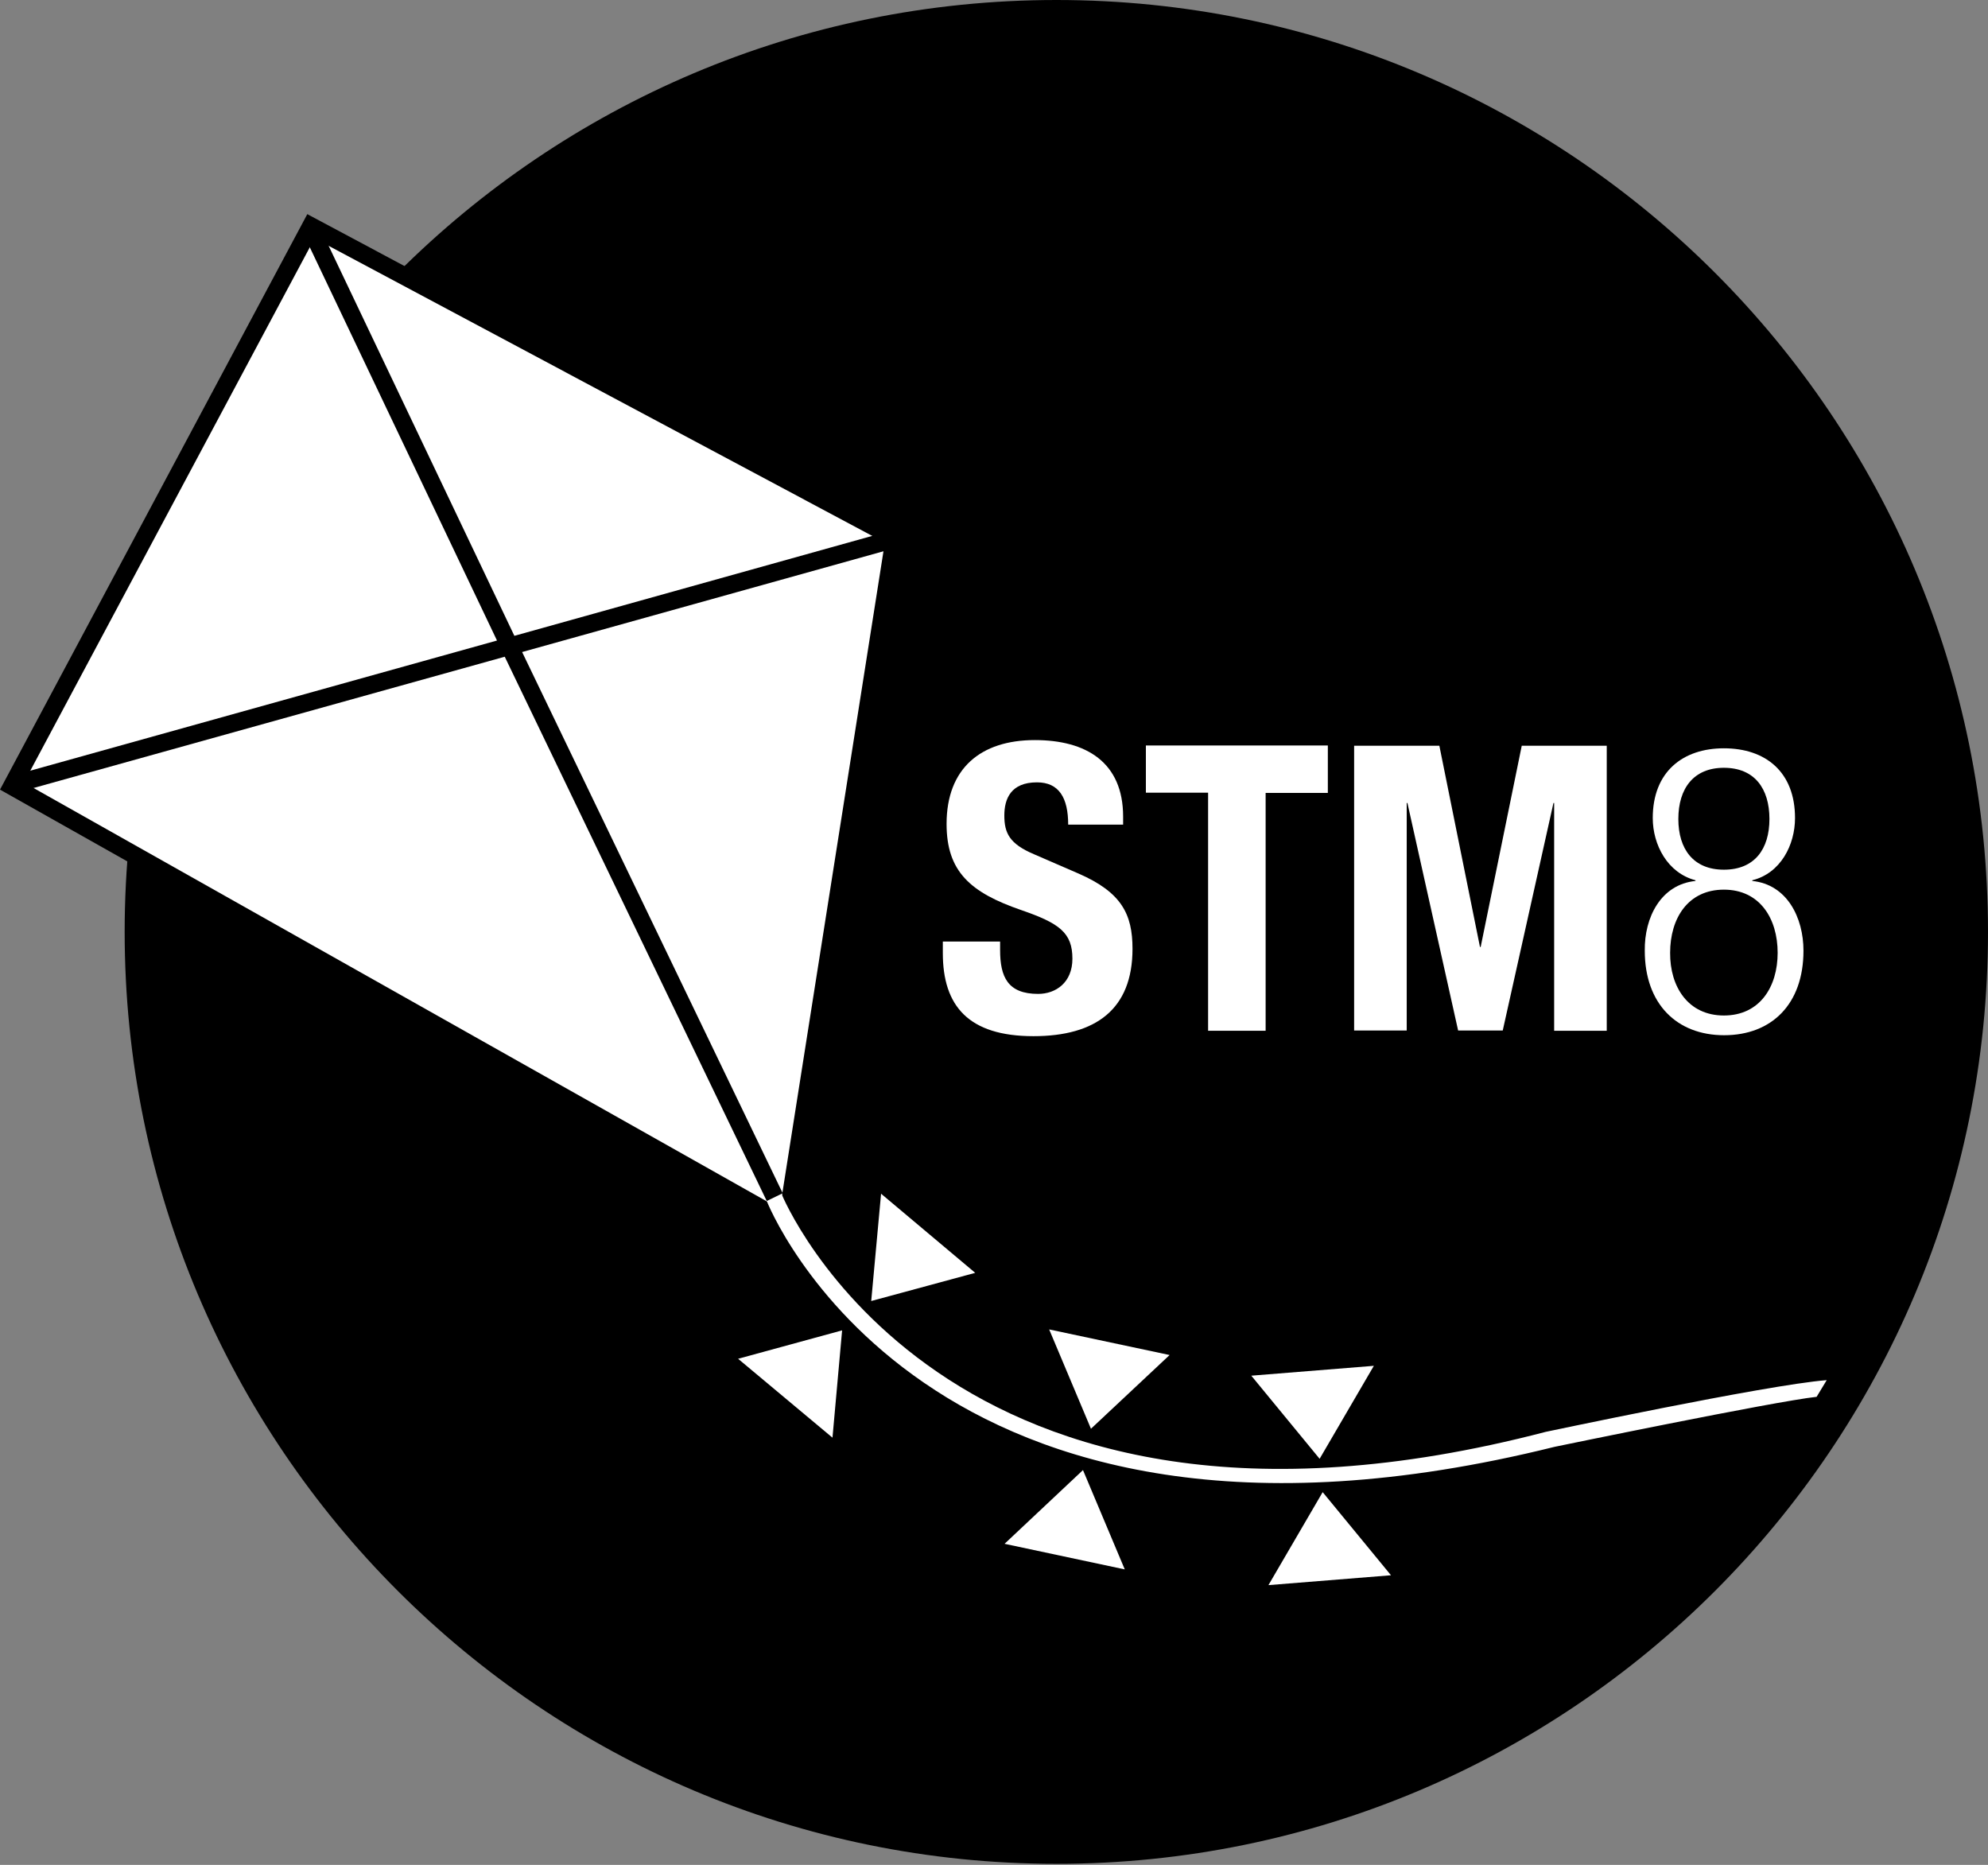
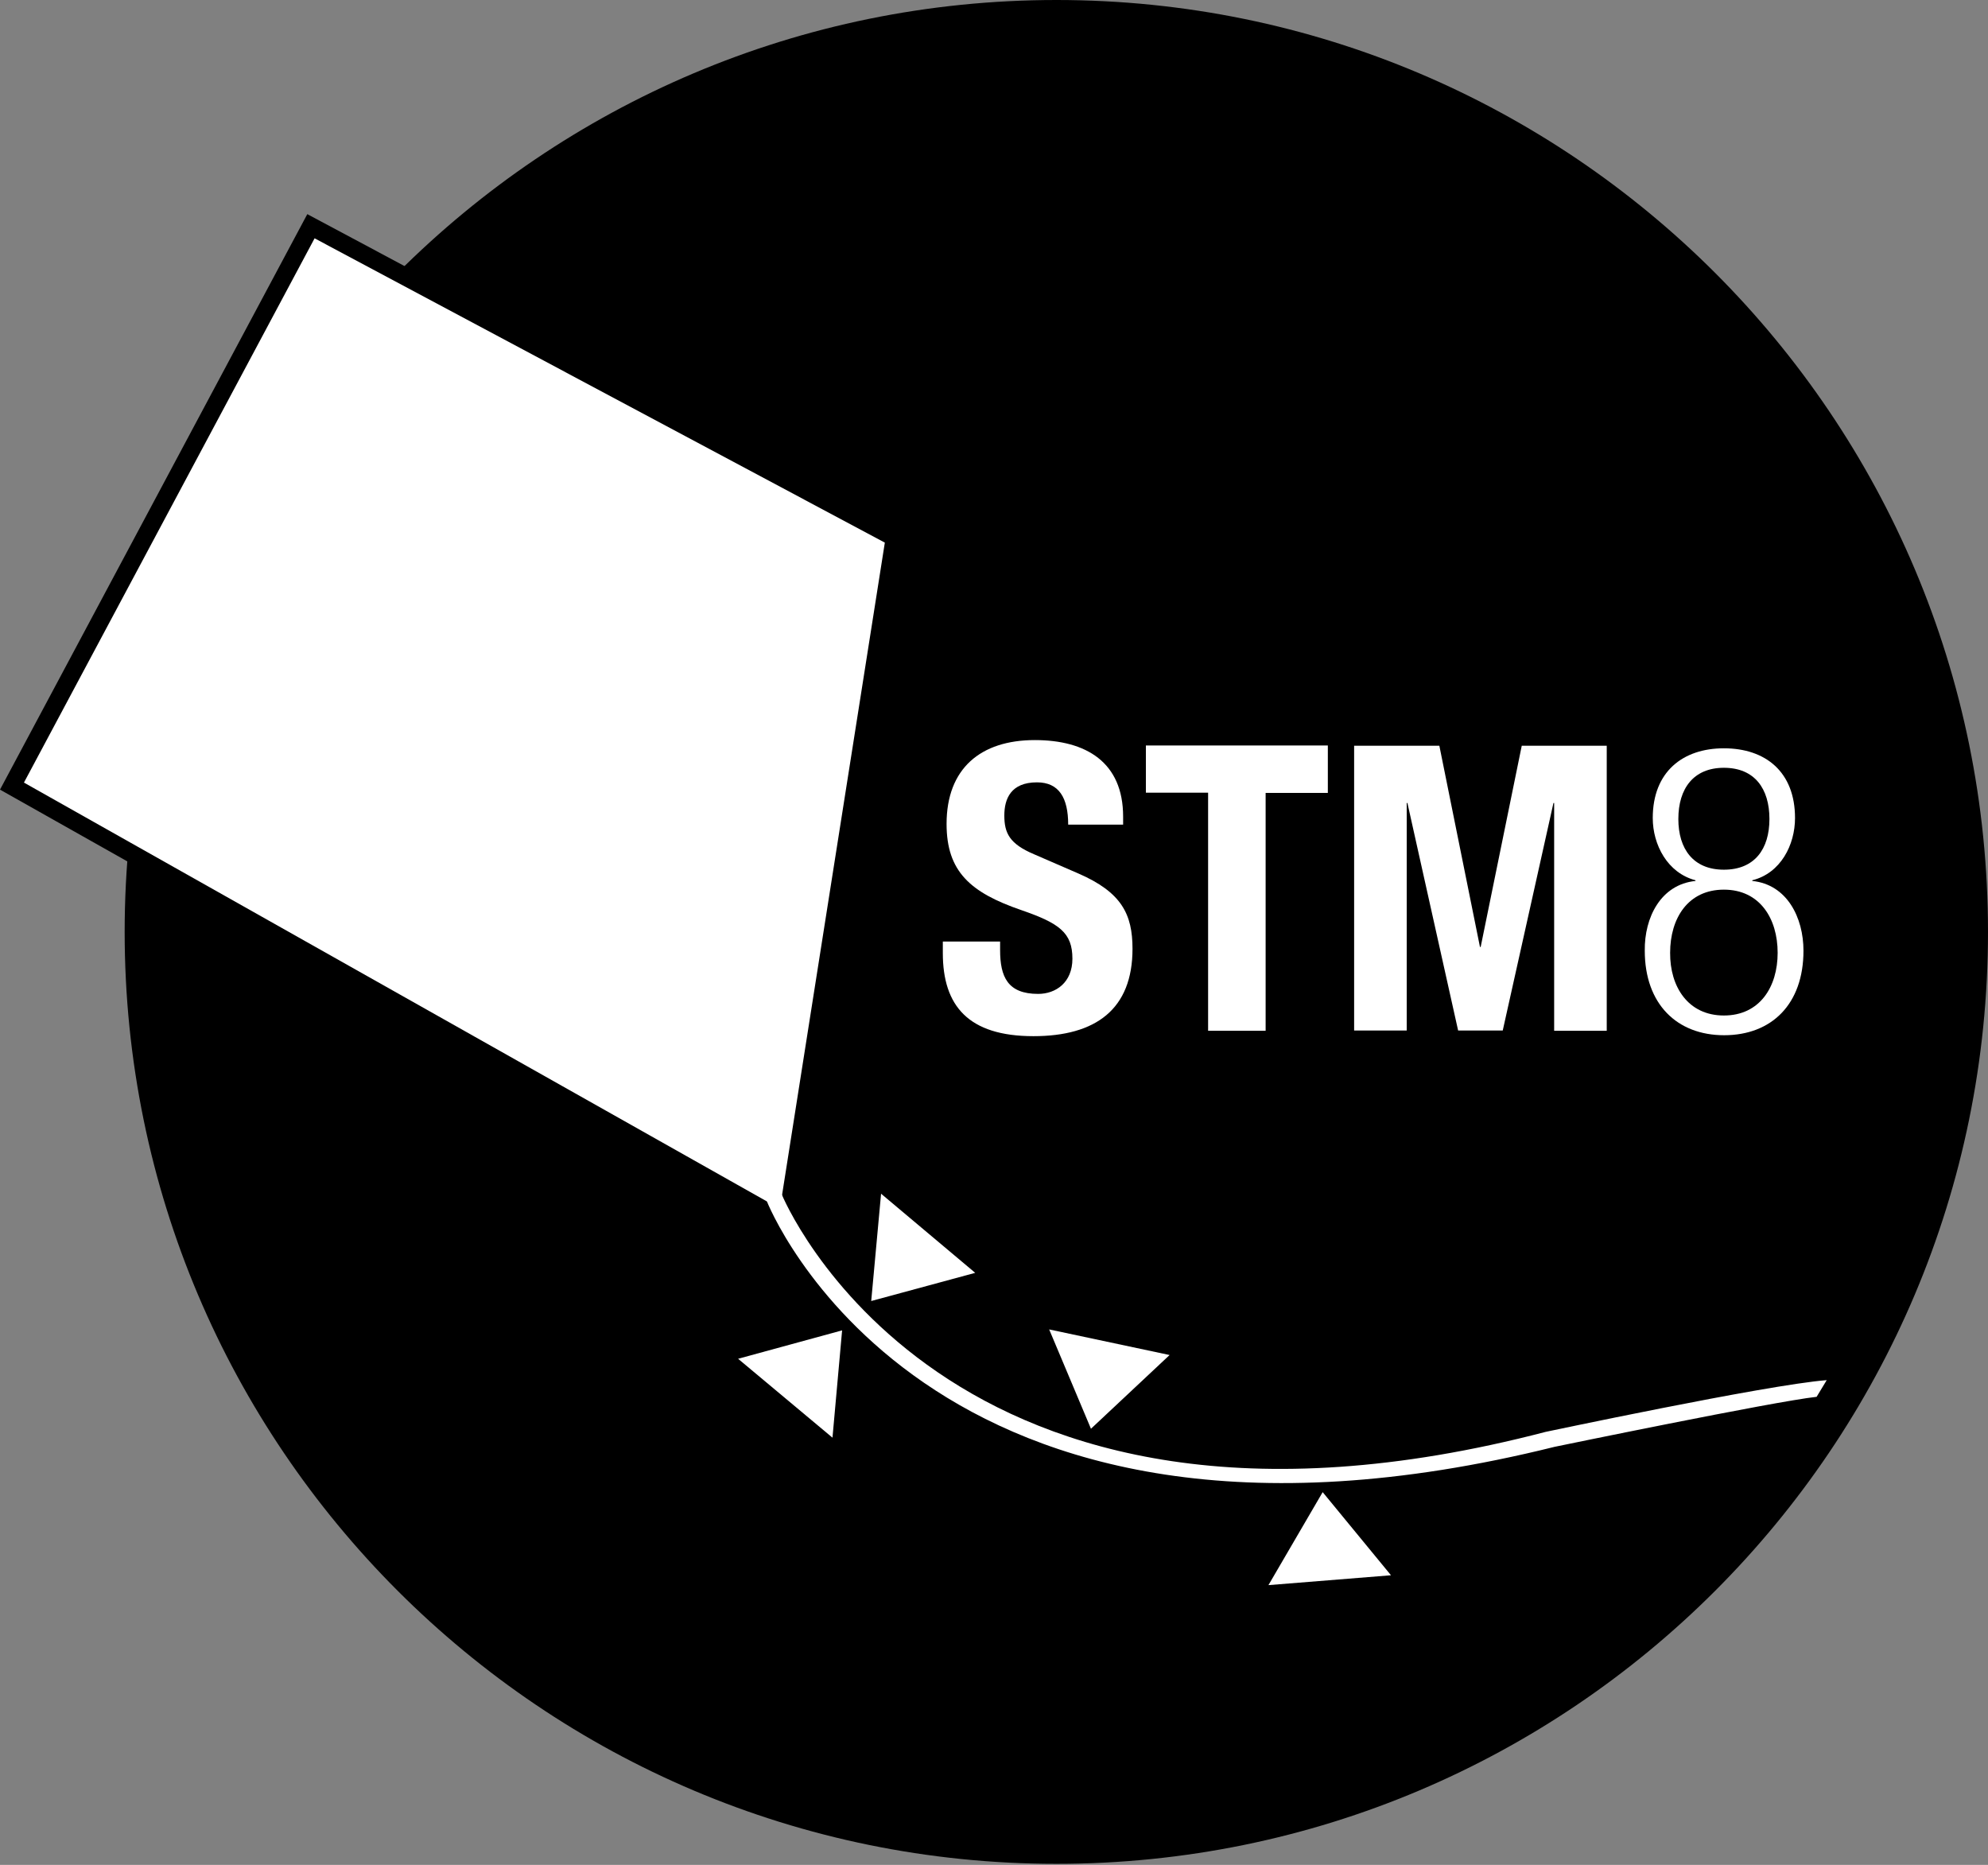
<svg xmlns="http://www.w3.org/2000/svg" width="822" height="771" viewBox="0 0 822 771" fill="none">
  <rect x="0" y="0" width="822" height="771" fill="#808080" stroke="none" />
  <g clip-path="url(#clip0_8_50)">
    <path d="M822 385.276C822 598.056 649.504 770.552 436.821 770.552C224.138 770.552 51.545 597.959 51.545 385.276C51.545 172.496 224.041 0 436.821 0C649.601 0 822 172.496 822 385.276Z" fill="black" />
    <path d="M4.951 324.995L128.62 93.48L369.939 222.293L325.286 505.547L4.951 324.995Z" fill="white" />
    <path d="M9.901 323.539L130.076 98.527L365.862 224.332L322.471 499.723L9.901 323.539ZM0 326.451L328.101 511.372L373.919 220.352L127.066 88.529L0 326.451Z" fill="black" />
    <path d="M755.312 570.585C730.268 572.527 636.691 592.523 639.215 591.941C389.742 657.076 323.248 493.802 323.248 493.802L317.035 496.52C317.035 496.52 381.782 662.997 642.807 598.153C642.807 598.153 733.374 579.419 751.138 577.477L755.312 570.585Z" fill="white" />
-     <path d="M317.035 496.52L208.703 271.508L7.96 327.422L6.019 320.432L205.5 264.811L126.193 98.236L132.794 95.13L212.683 262.869L368.774 219.284L370.813 226.37L215.887 269.567L323.636 493.316L317.035 496.52Z" fill="black" />
    <path d="M305.192 561.752L344.215 594.368L348.195 550.006L305.192 561.752Z" fill="white" />
    <path d="M364.308 493.511L360.231 537.872L403.234 526.224L364.308 493.511Z" fill="white" />
    <path d="M433.812 549.618L451.09 590.679L483.609 560.199L433.812 549.618Z" fill="white" />
-     <path d="M465.069 648.825L447.79 607.764L415.368 638.244L465.069 648.825Z" fill="white" />
-     <path d="M517.39 568.741L545.638 603.104L568.061 564.664L517.39 568.741Z" fill="white" />
    <path d="M575.148 651.251L546.9 616.888L524.477 655.329L575.148 651.251Z" fill="white" />
    <path d="M413.524 389.256V392.751C413.524 403.817 416.63 410.903 429.249 410.903C436.53 410.903 443.422 406.244 443.422 396.342C443.422 385.567 437.986 381.684 422.26 376.248C401.099 368.968 391.392 360.232 391.392 340.623C391.392 317.714 405.467 305.969 427.89 305.969C449.052 305.969 464.389 315.093 464.389 337.614V340.914H441.674C441.674 329.848 437.889 323.442 428.764 323.442C417.989 323.442 415.271 330.237 415.271 337.129C415.271 344.409 417.407 348.874 427.502 353.145L445.849 361.105C463.71 368.871 468.272 377.899 468.272 392.265C468.272 417.213 453.129 428.376 427.308 428.376C400.419 428.376 389.838 415.854 389.838 394.012V389.256H413.524Z" fill="white" />
    <path d="M549.035 308.299V327.81H523.312V426.143H499.529V327.713H473.805V308.201H549.035V308.299Z" fill="white" />
    <path d="M559.81 308.299H595.144L611.937 391.489H612.229L629.216 308.299H664.356V426.143H642.612V331.984H642.321L621.353 426.046H602.91L581.942 331.984H581.651V426.046H559.907V308.299H559.81Z" fill="white" />
    <path d="M701.049 364.212V363.92C689.498 360.911 683.382 349.263 683.382 338.197C683.382 319.073 695.807 309.366 712.795 309.366C729.976 309.366 742.207 319.073 742.207 338.197C742.207 349.263 736.286 361.008 724.54 363.92V364.212C738.907 365.668 745.702 379.355 745.702 393.042C745.702 415.174 732.5 427.987 712.892 427.987C693.38 427.987 680.082 415.077 680.082 393.042C679.888 379.355 686.683 365.668 701.049 364.212ZM712.795 419.833C727.647 419.833 735.024 407.991 735.024 393.915C735.024 379.743 727.647 367.803 712.795 367.803C697.943 367.803 690.565 379.646 690.565 393.915C690.468 407.894 697.943 419.833 712.795 419.833ZM712.795 359.552C725.511 359.552 731.627 351.01 731.627 338.585C731.627 326.063 725.511 317.423 712.795 317.423C700.273 317.423 693.963 325.966 693.963 338.585C693.963 351.01 700.175 359.552 712.795 359.552Z" fill="white" />
  </g>
  <defs>
    <clipPath id="clip0_8_50">
      <rect width="822" height="770.455" fill="white" />
    </clipPath>
  </defs>
</svg>